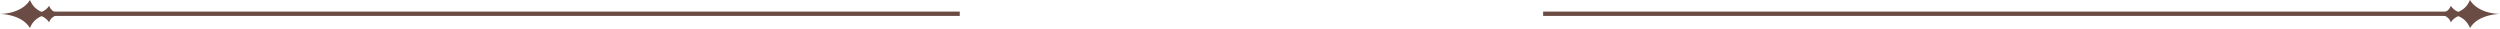
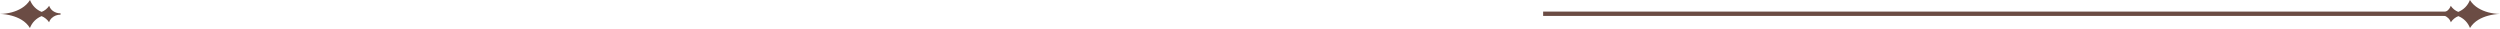
<svg xmlns="http://www.w3.org/2000/svg" width="1727" height="20" viewBox="0 0 1727 20" fill="none">
  <path d="M1718.76 8.495C1714.35 7.263 1709.18 4.847 1706.22 0C1705.52 1.856 1704.45 3.547 1703.06 4.962C1701.67 6.377 1700 7.486 1698.16 8.216C1696.04 7.377 1694.23 5.902 1692.98 3.993C1692.51 5.42 1691.6 6.666 1690.39 7.559C1688.85 8.665 1687 9.242 1685.11 9.202V10.122C1687.4 10.081 1689.6 10.943 1691.26 12.521C1692.08 13.315 1692.69 14.304 1693.03 15.397C1694.28 13.483 1696.09 11.997 1698.21 11.141C1700.05 11.874 1701.72 12.984 1703.11 14.399C1704.49 15.814 1705.57 17.502 1706.27 19.357C1709.22 14.427 1714.4 12.045 1718.81 10.845C1721.46 10.115 1724.19 9.707 1726.94 9.629C1724.18 9.578 1721.43 9.197 1718.76 8.495Z" fill="#6B4C44" />
  <path d="M8.184 8.495C12.59 7.263 17.767 4.847 20.726 0C21.419 1.856 22.494 3.547 23.882 4.962C25.269 6.377 26.938 7.486 28.781 8.216C30.902 7.377 32.711 5.902 33.959 3.993C34.437 5.42 35.344 6.666 36.556 7.559C38.089 8.665 39.942 9.242 41.833 9.202V10.122C39.547 10.081 37.338 10.943 35.685 12.521C34.86 13.315 34.249 14.304 33.91 15.397C32.659 13.483 30.852 11.997 28.732 11.141C26.891 11.874 25.224 12.984 23.837 14.399C22.45 15.814 21.374 17.502 20.677 19.357C17.718 14.427 12.54 12.045 8.135 10.845C5.481 10.115 2.749 9.707 -0.002 9.629C2.762 9.578 5.51 9.197 8.184 8.495Z" fill="#6B4C44" />
  <path d="M1691 8H1066V11H1691V8Z" fill="#6B4C44" />
-   <path d="M36.999 8H663V11H36.999V8Z" fill="#6B4C44" />
</svg>